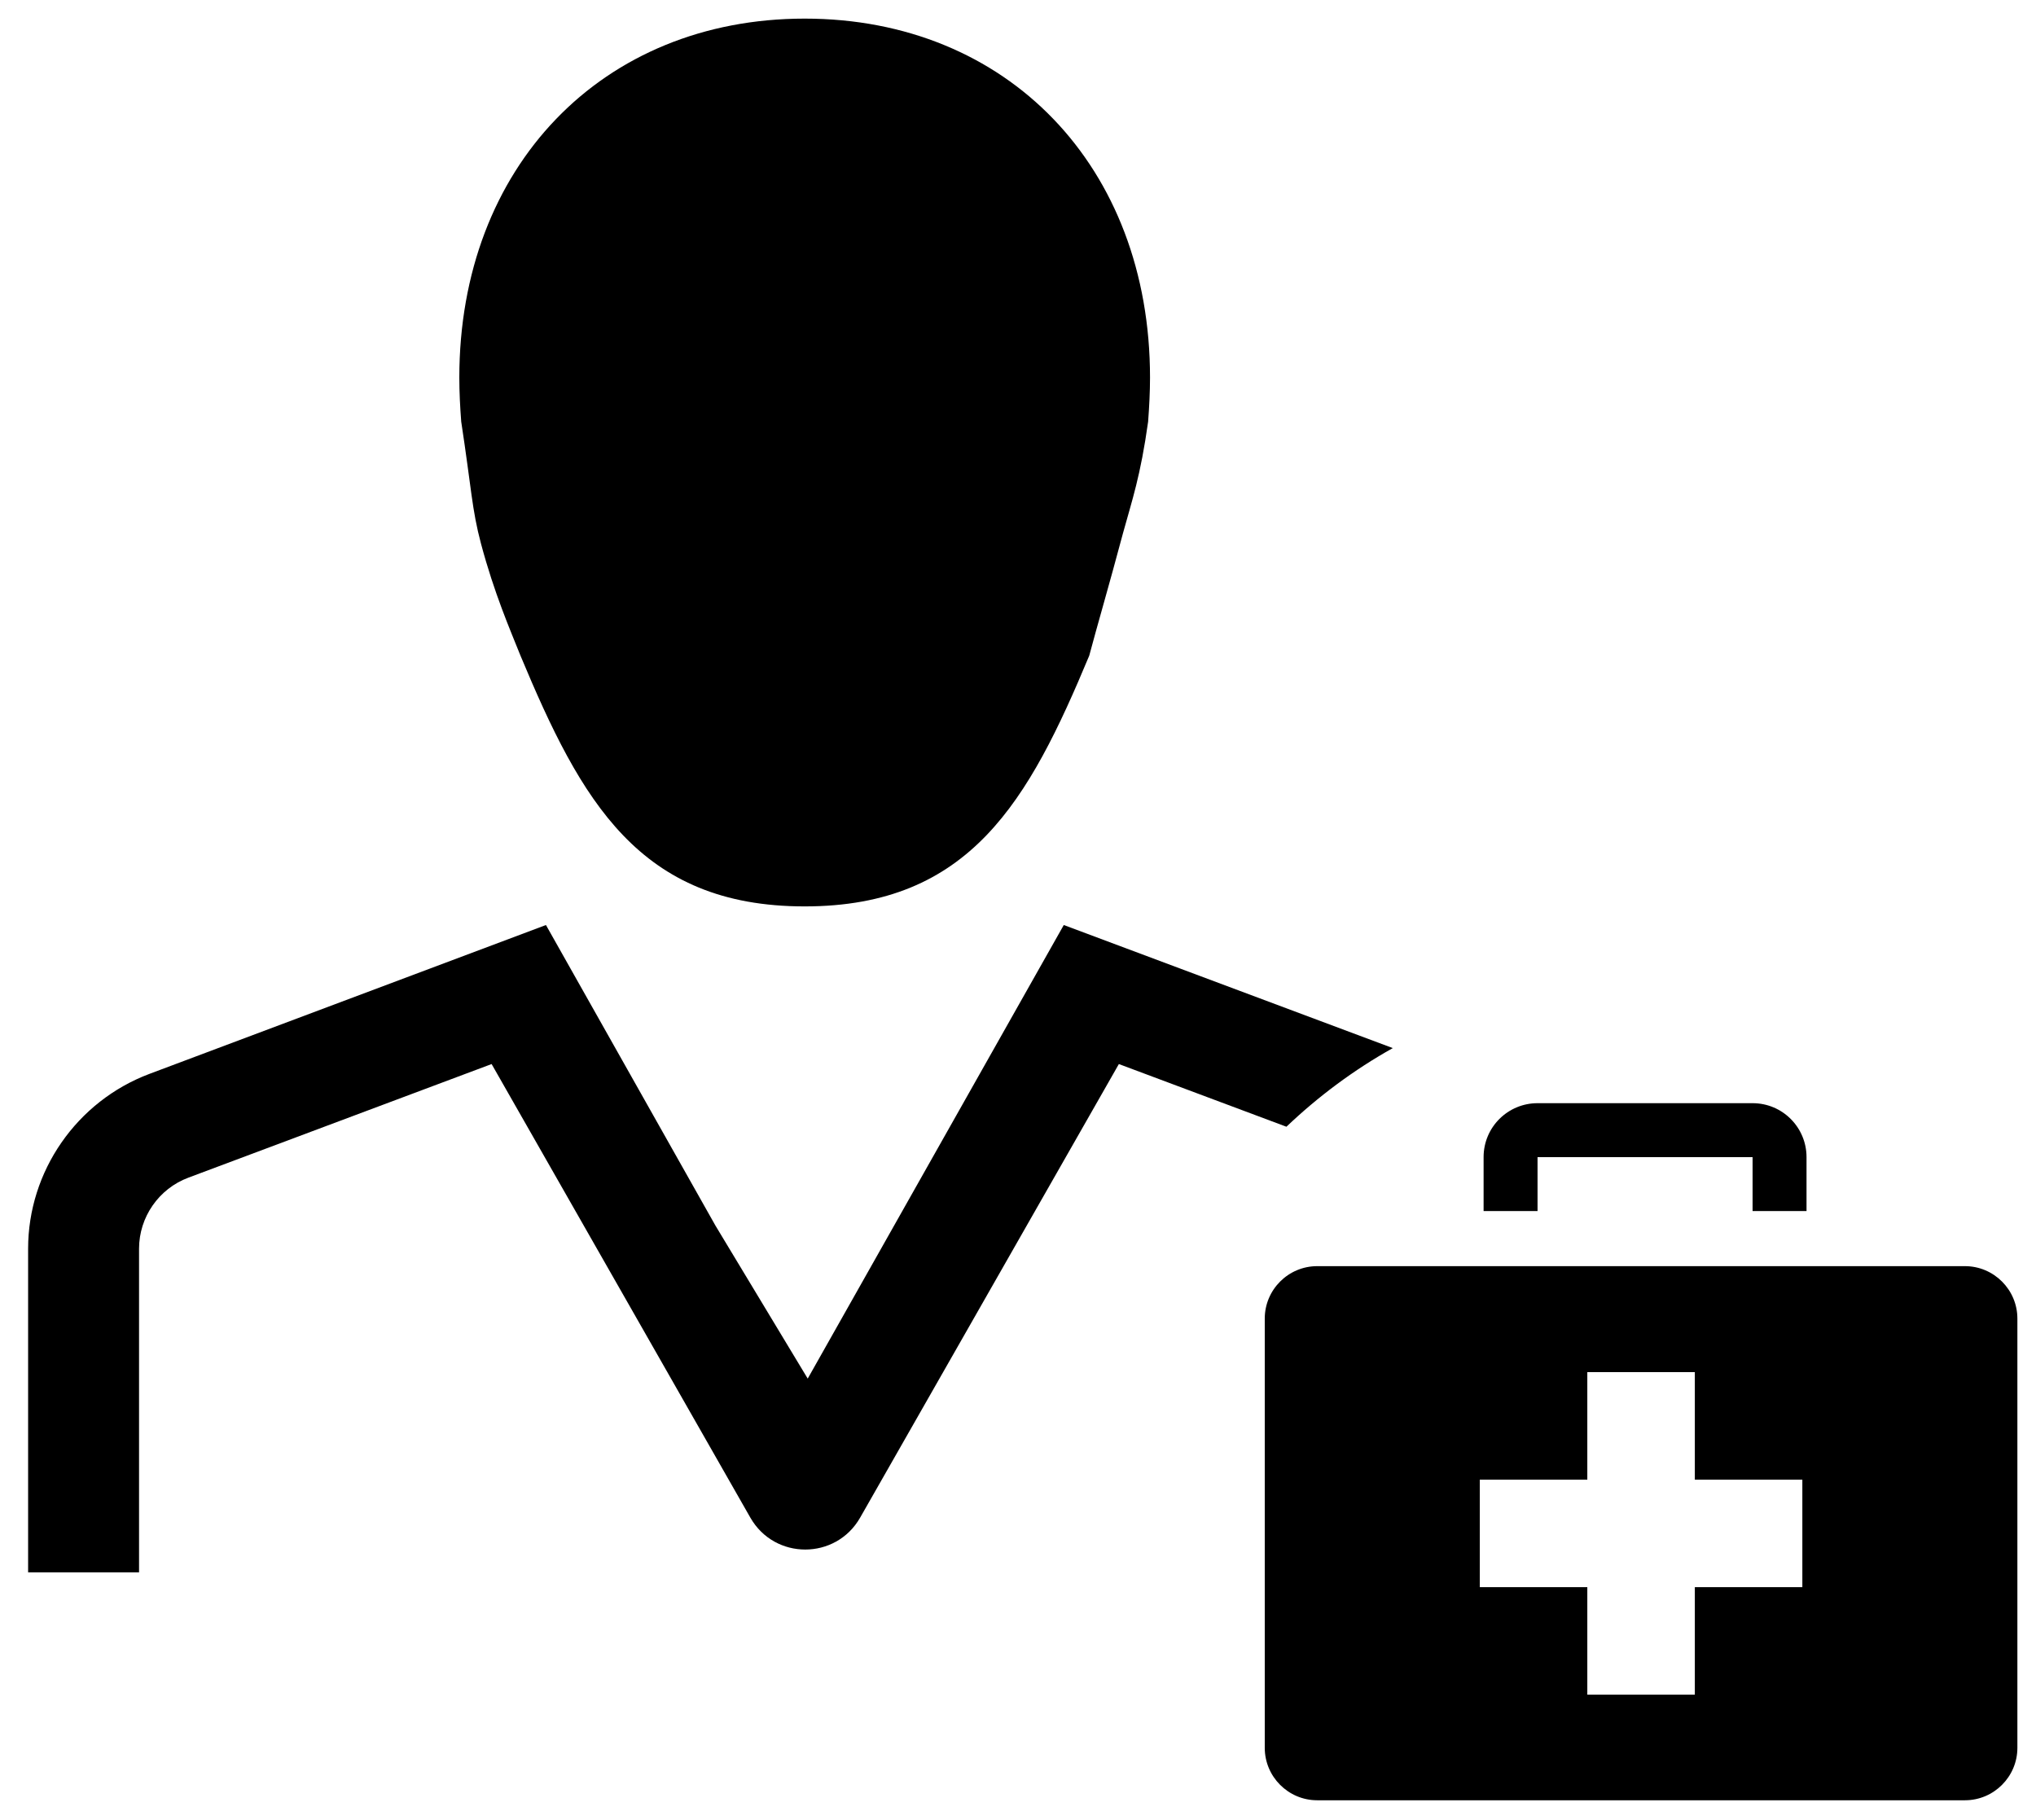
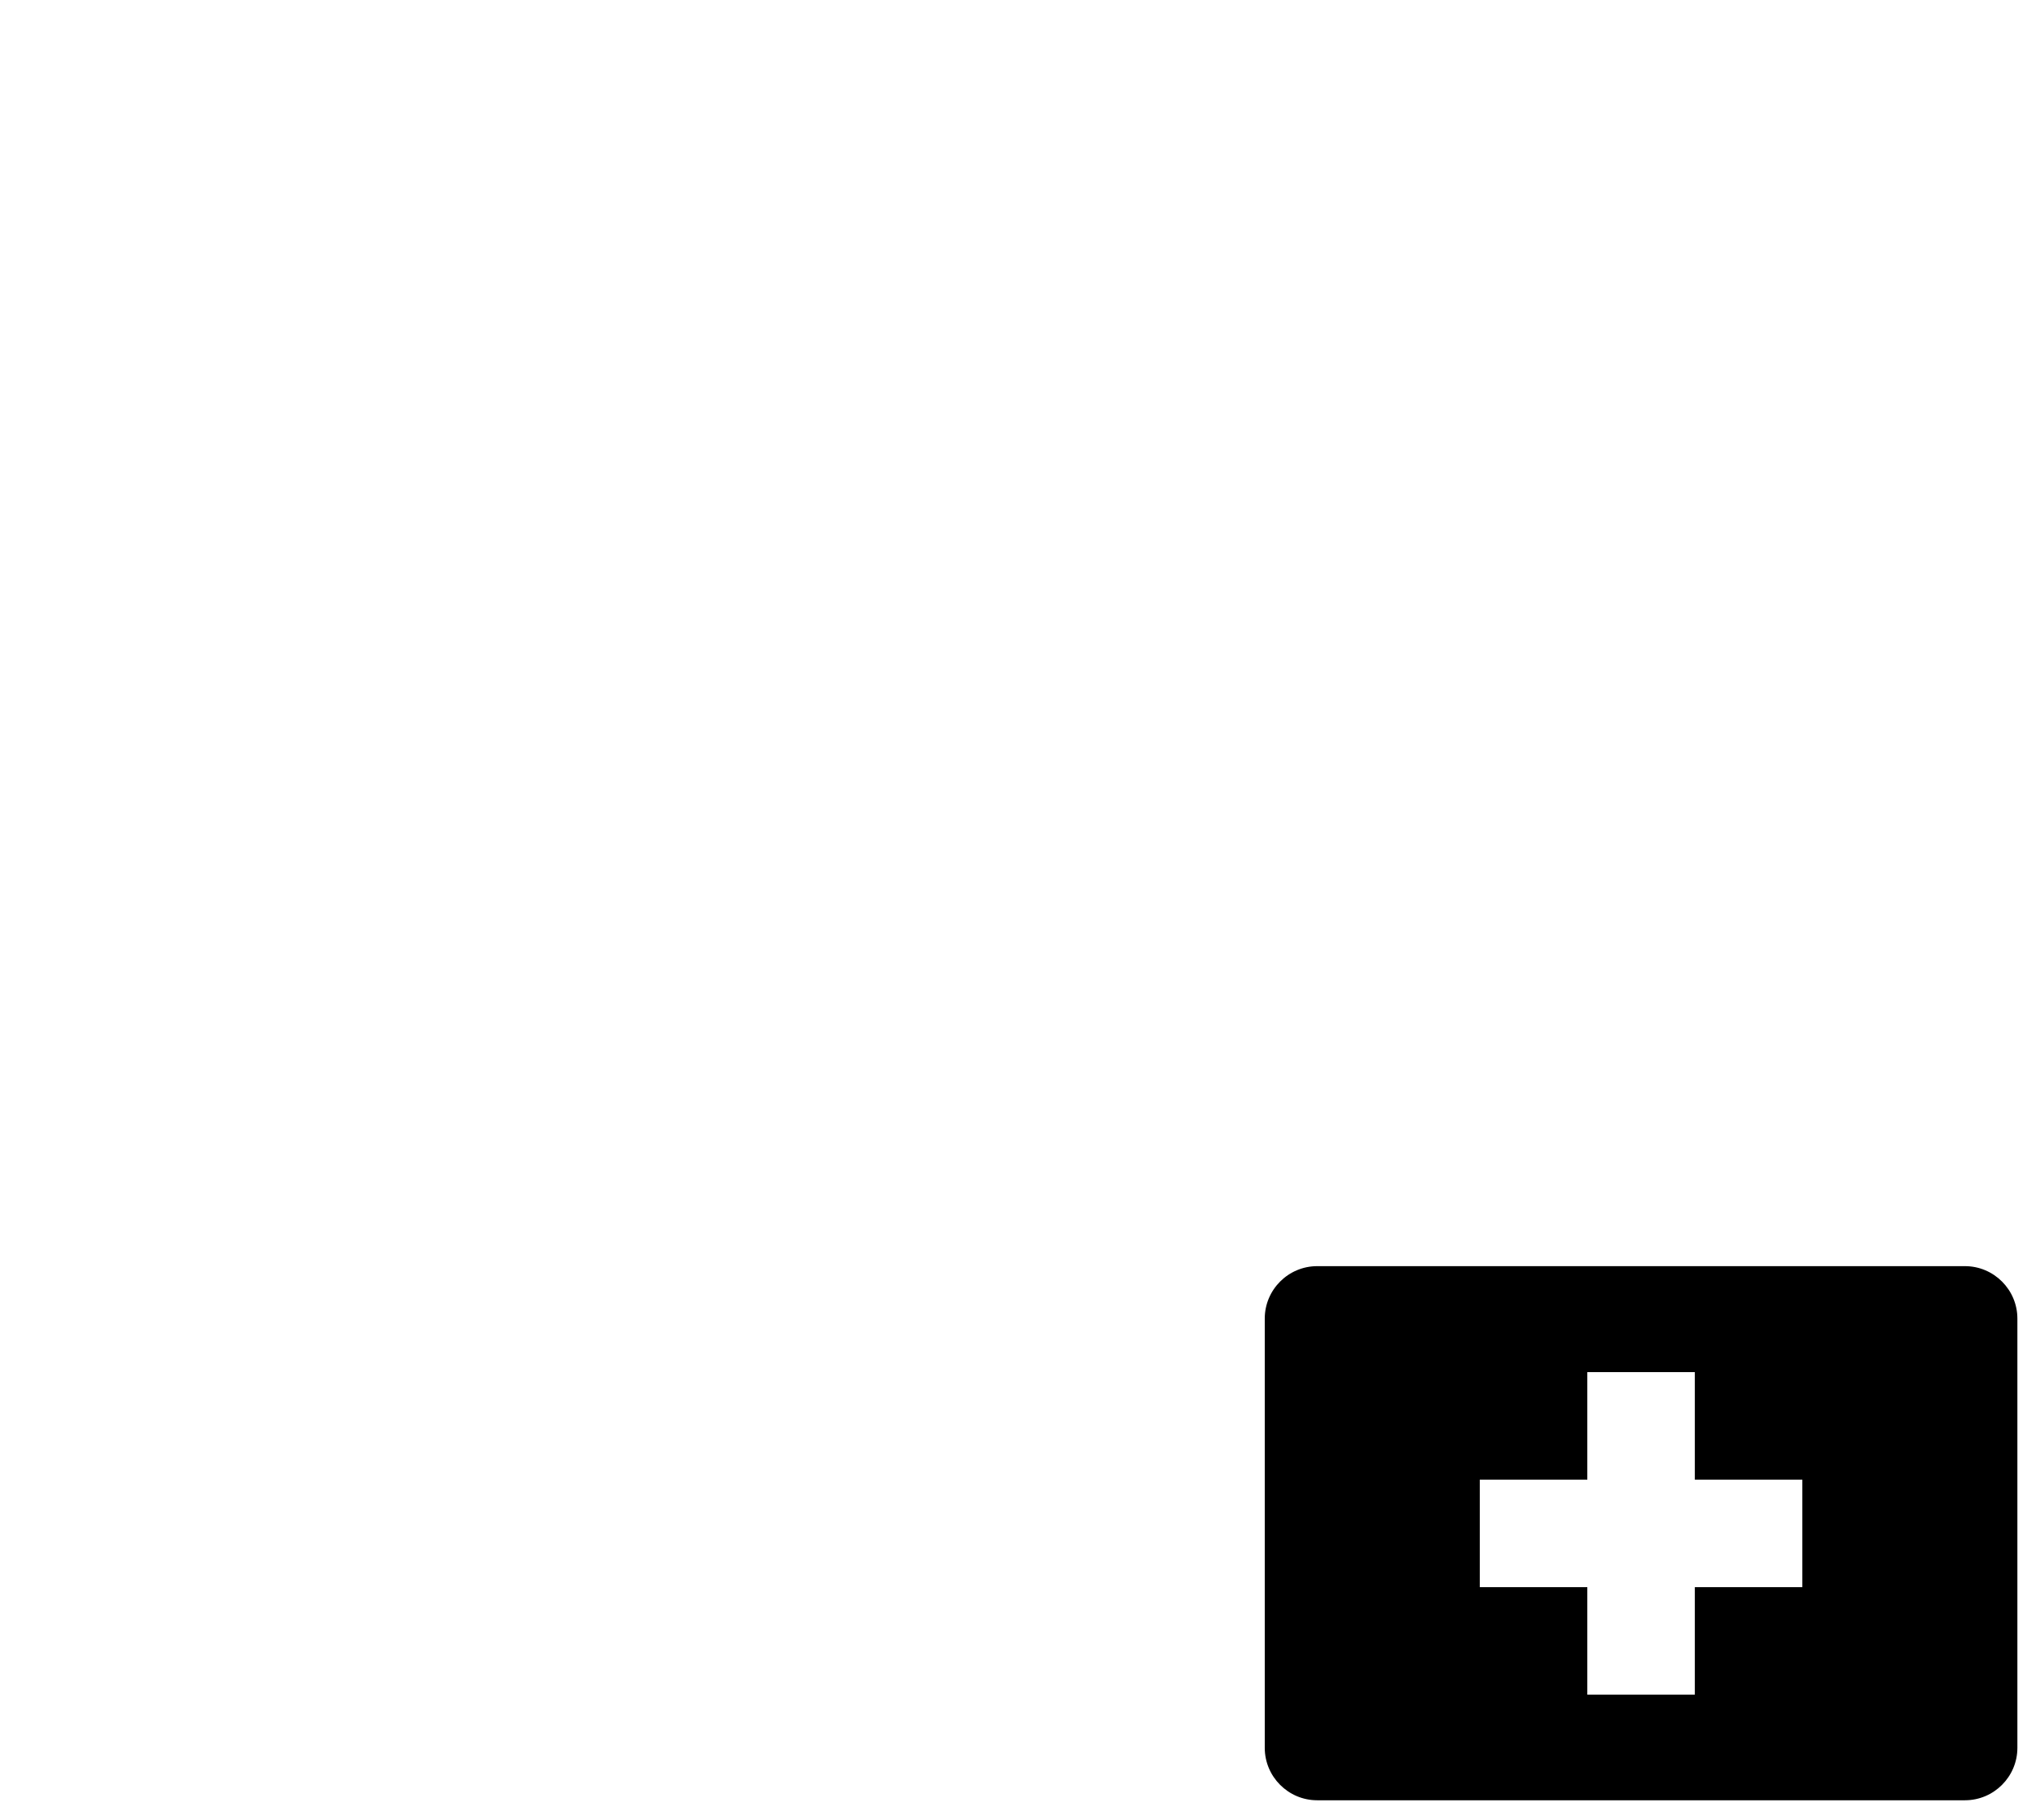
<svg xmlns="http://www.w3.org/2000/svg" version="1.1" id="Layer_1" x="0px" y="0px" viewBox="0 0 535.9 479" style="enable-background:new 0 0 535.9 479;" xml:space="preserve">
-   <path d="M126.6,143.1c3.5,13.1,7.6,22.5,10.4,29.5c15.9,38.1,31.2,66,74.8,66s59-27.9,74.9-66c2.1-7.9,5-17.7,8.9-32.3  c2.4-8.7,4.6-15,6.6-29.3c0.3-4,0.5-7.9,0.5-11.6c0-55.5-37.5-94.5-90.9-94.5c-53.3,0-90.9,39-90.9,94.5c0,3.8,0.2,7.7,0.5,11.6  C124.1,128.7,124.2,134.1,126.6,143.1z" />
-   <path d="M280,243.5l-67.4,119.4l-24.3-40.3l-44.6-79.1L39.3,282.7c-19.1,7.2-31.9,25.6-31.9,46v85.2h29.2v-85.2  c0-8.3,5.2-15.8,13-18.7l79.8-29.9l68.1,119.4c6.4,11.2,22.5,11.2,28.9,0l68.1-119.4l44.1,16.5c8.4-8,17.8-15,28-20.7L280,243.5z" />
-   <path d="M404.7,290.4c-7.8,0-14.2,6.3-14.2,14.2v14.2h14.2v-14.2h56.6v14.2h14.2v-14.2c0-7.8-6.3-14.2-14.2-14.2H404.7z" />
  <path d="M517.2,333.3H346.7c-7.6,0-13.8,6.2-13.8,13.8v113c0,7.6,6.2,13.8,13.8,13.8h170.5c7.6,0,13.8-6.2,13.8-13.8v-113  C531,339.5,524.8,333.3,517.2,333.3z M474.4,417.8h-28.3v28.3h-28.3v-28.3h-28.3v-28.3h28.3v-28.3h28.3v28.3h28.3V417.8z" />
</svg>